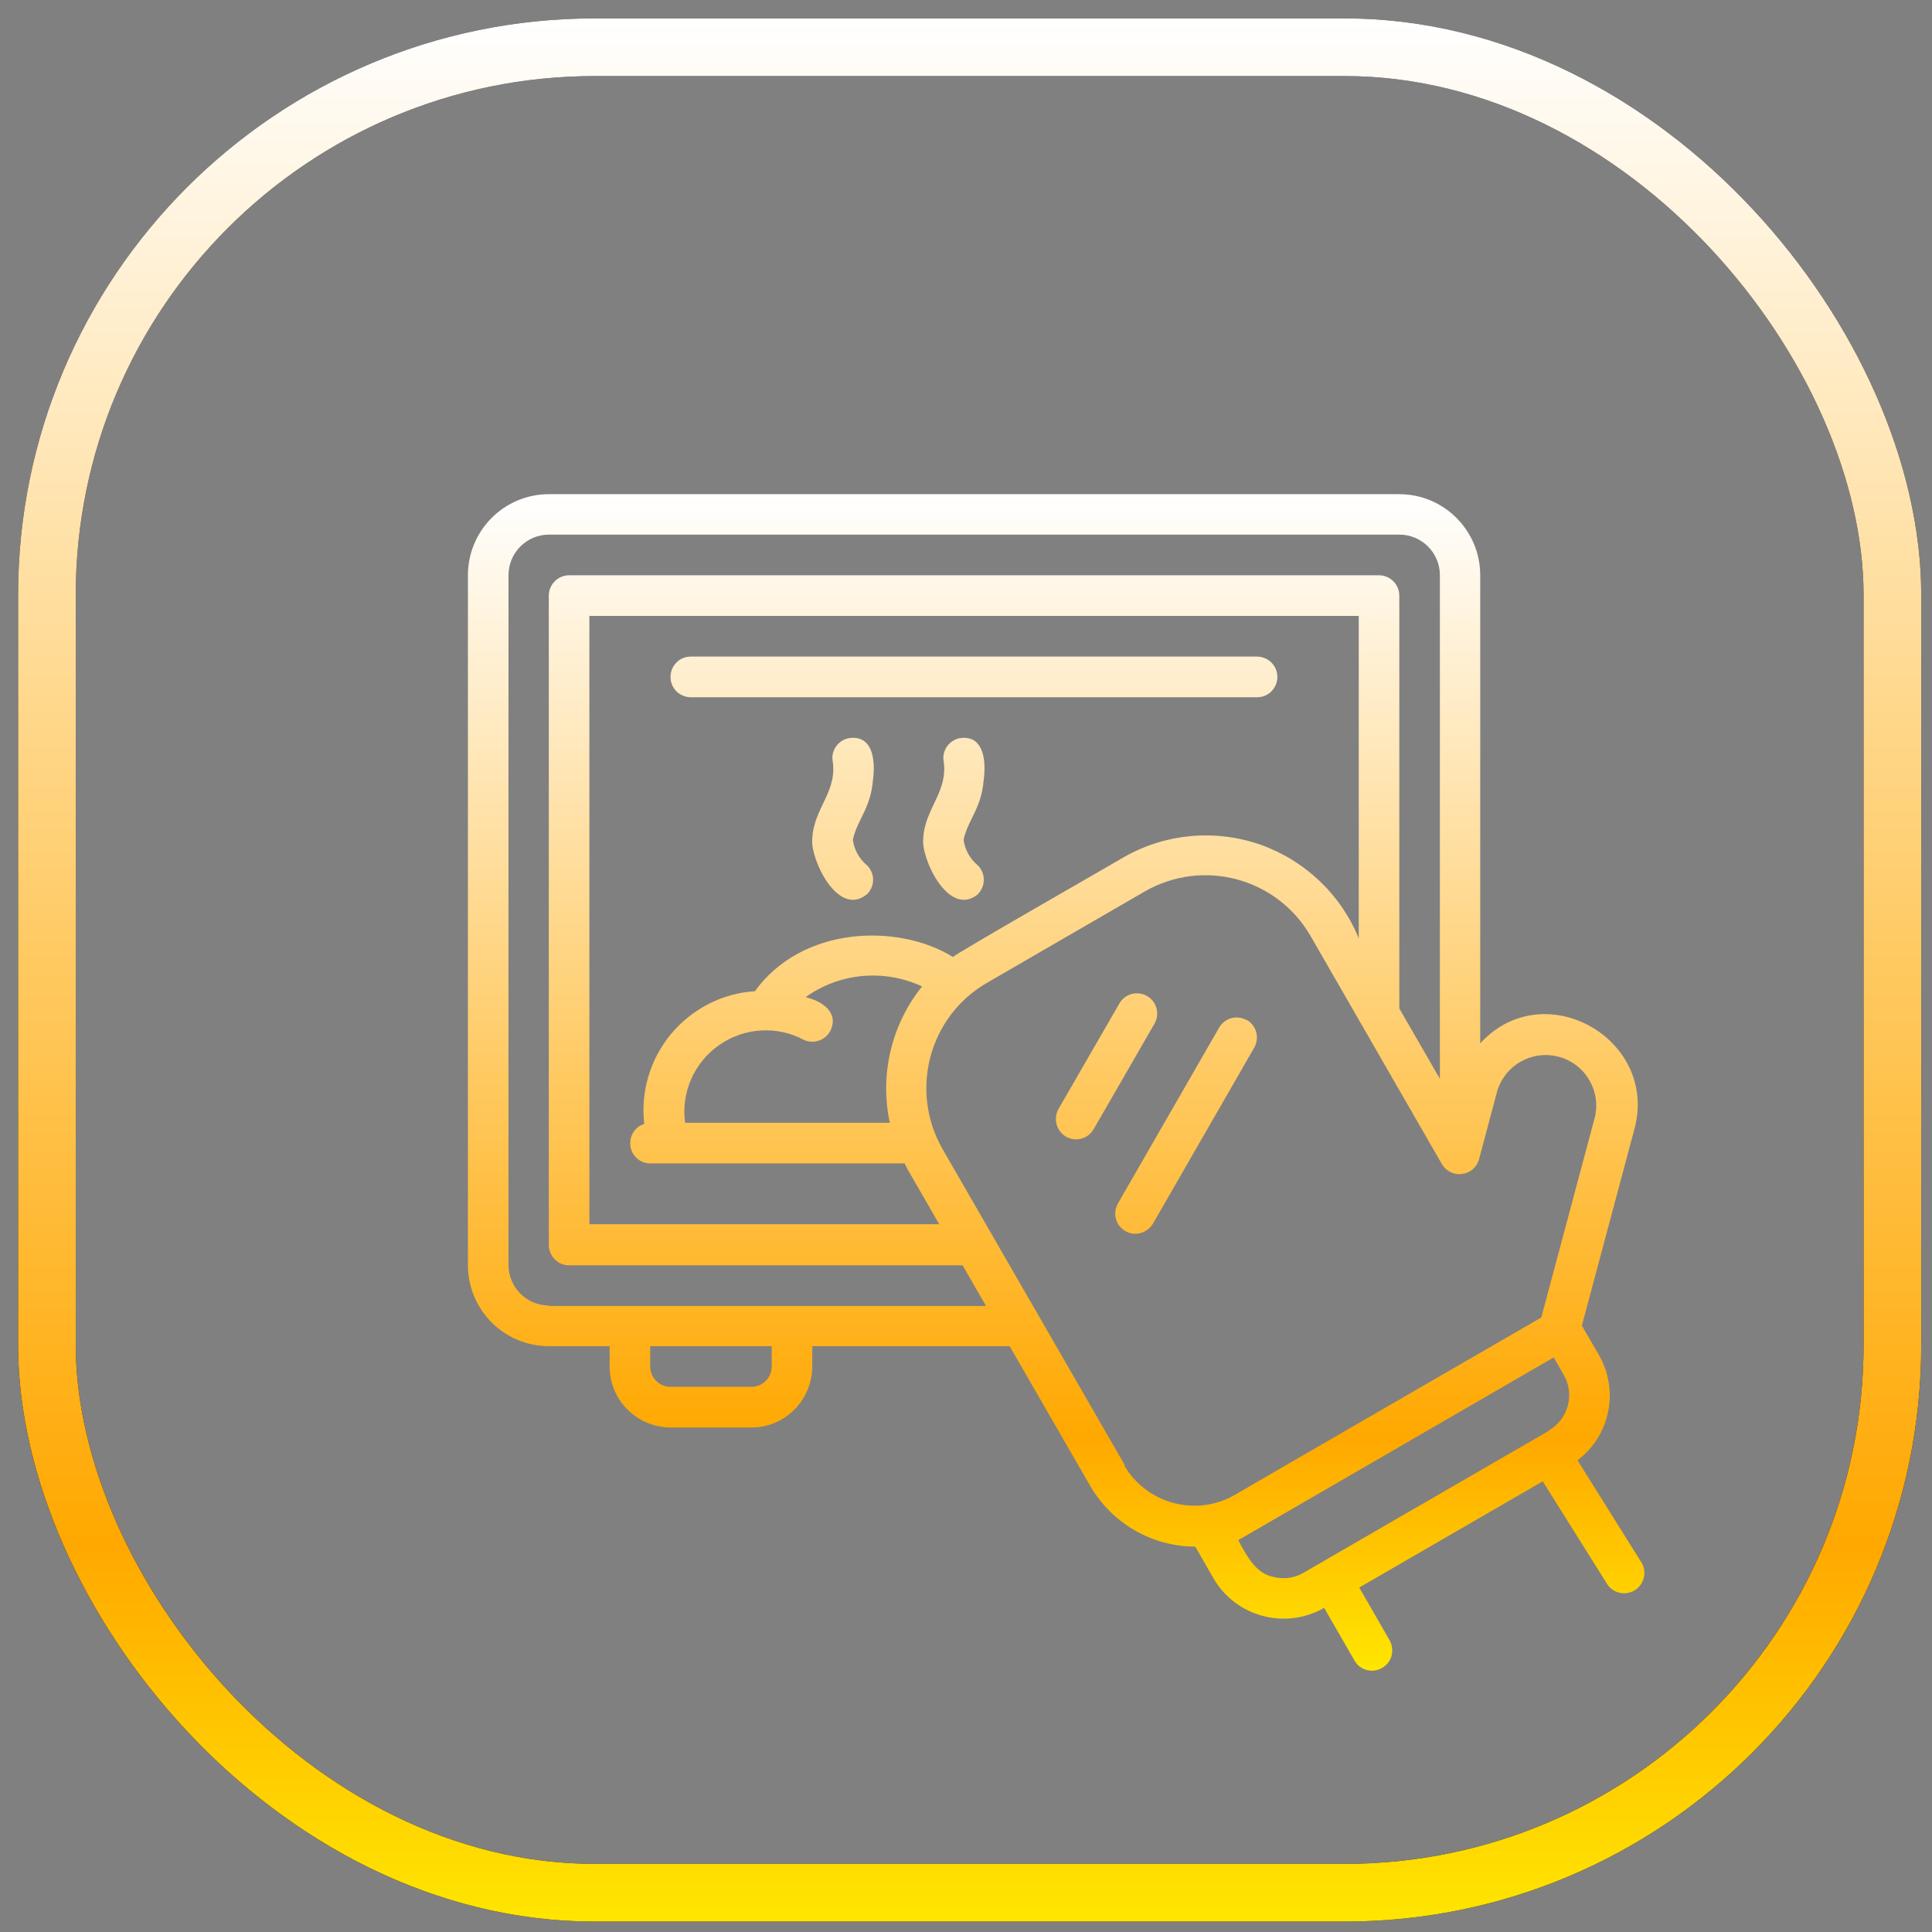
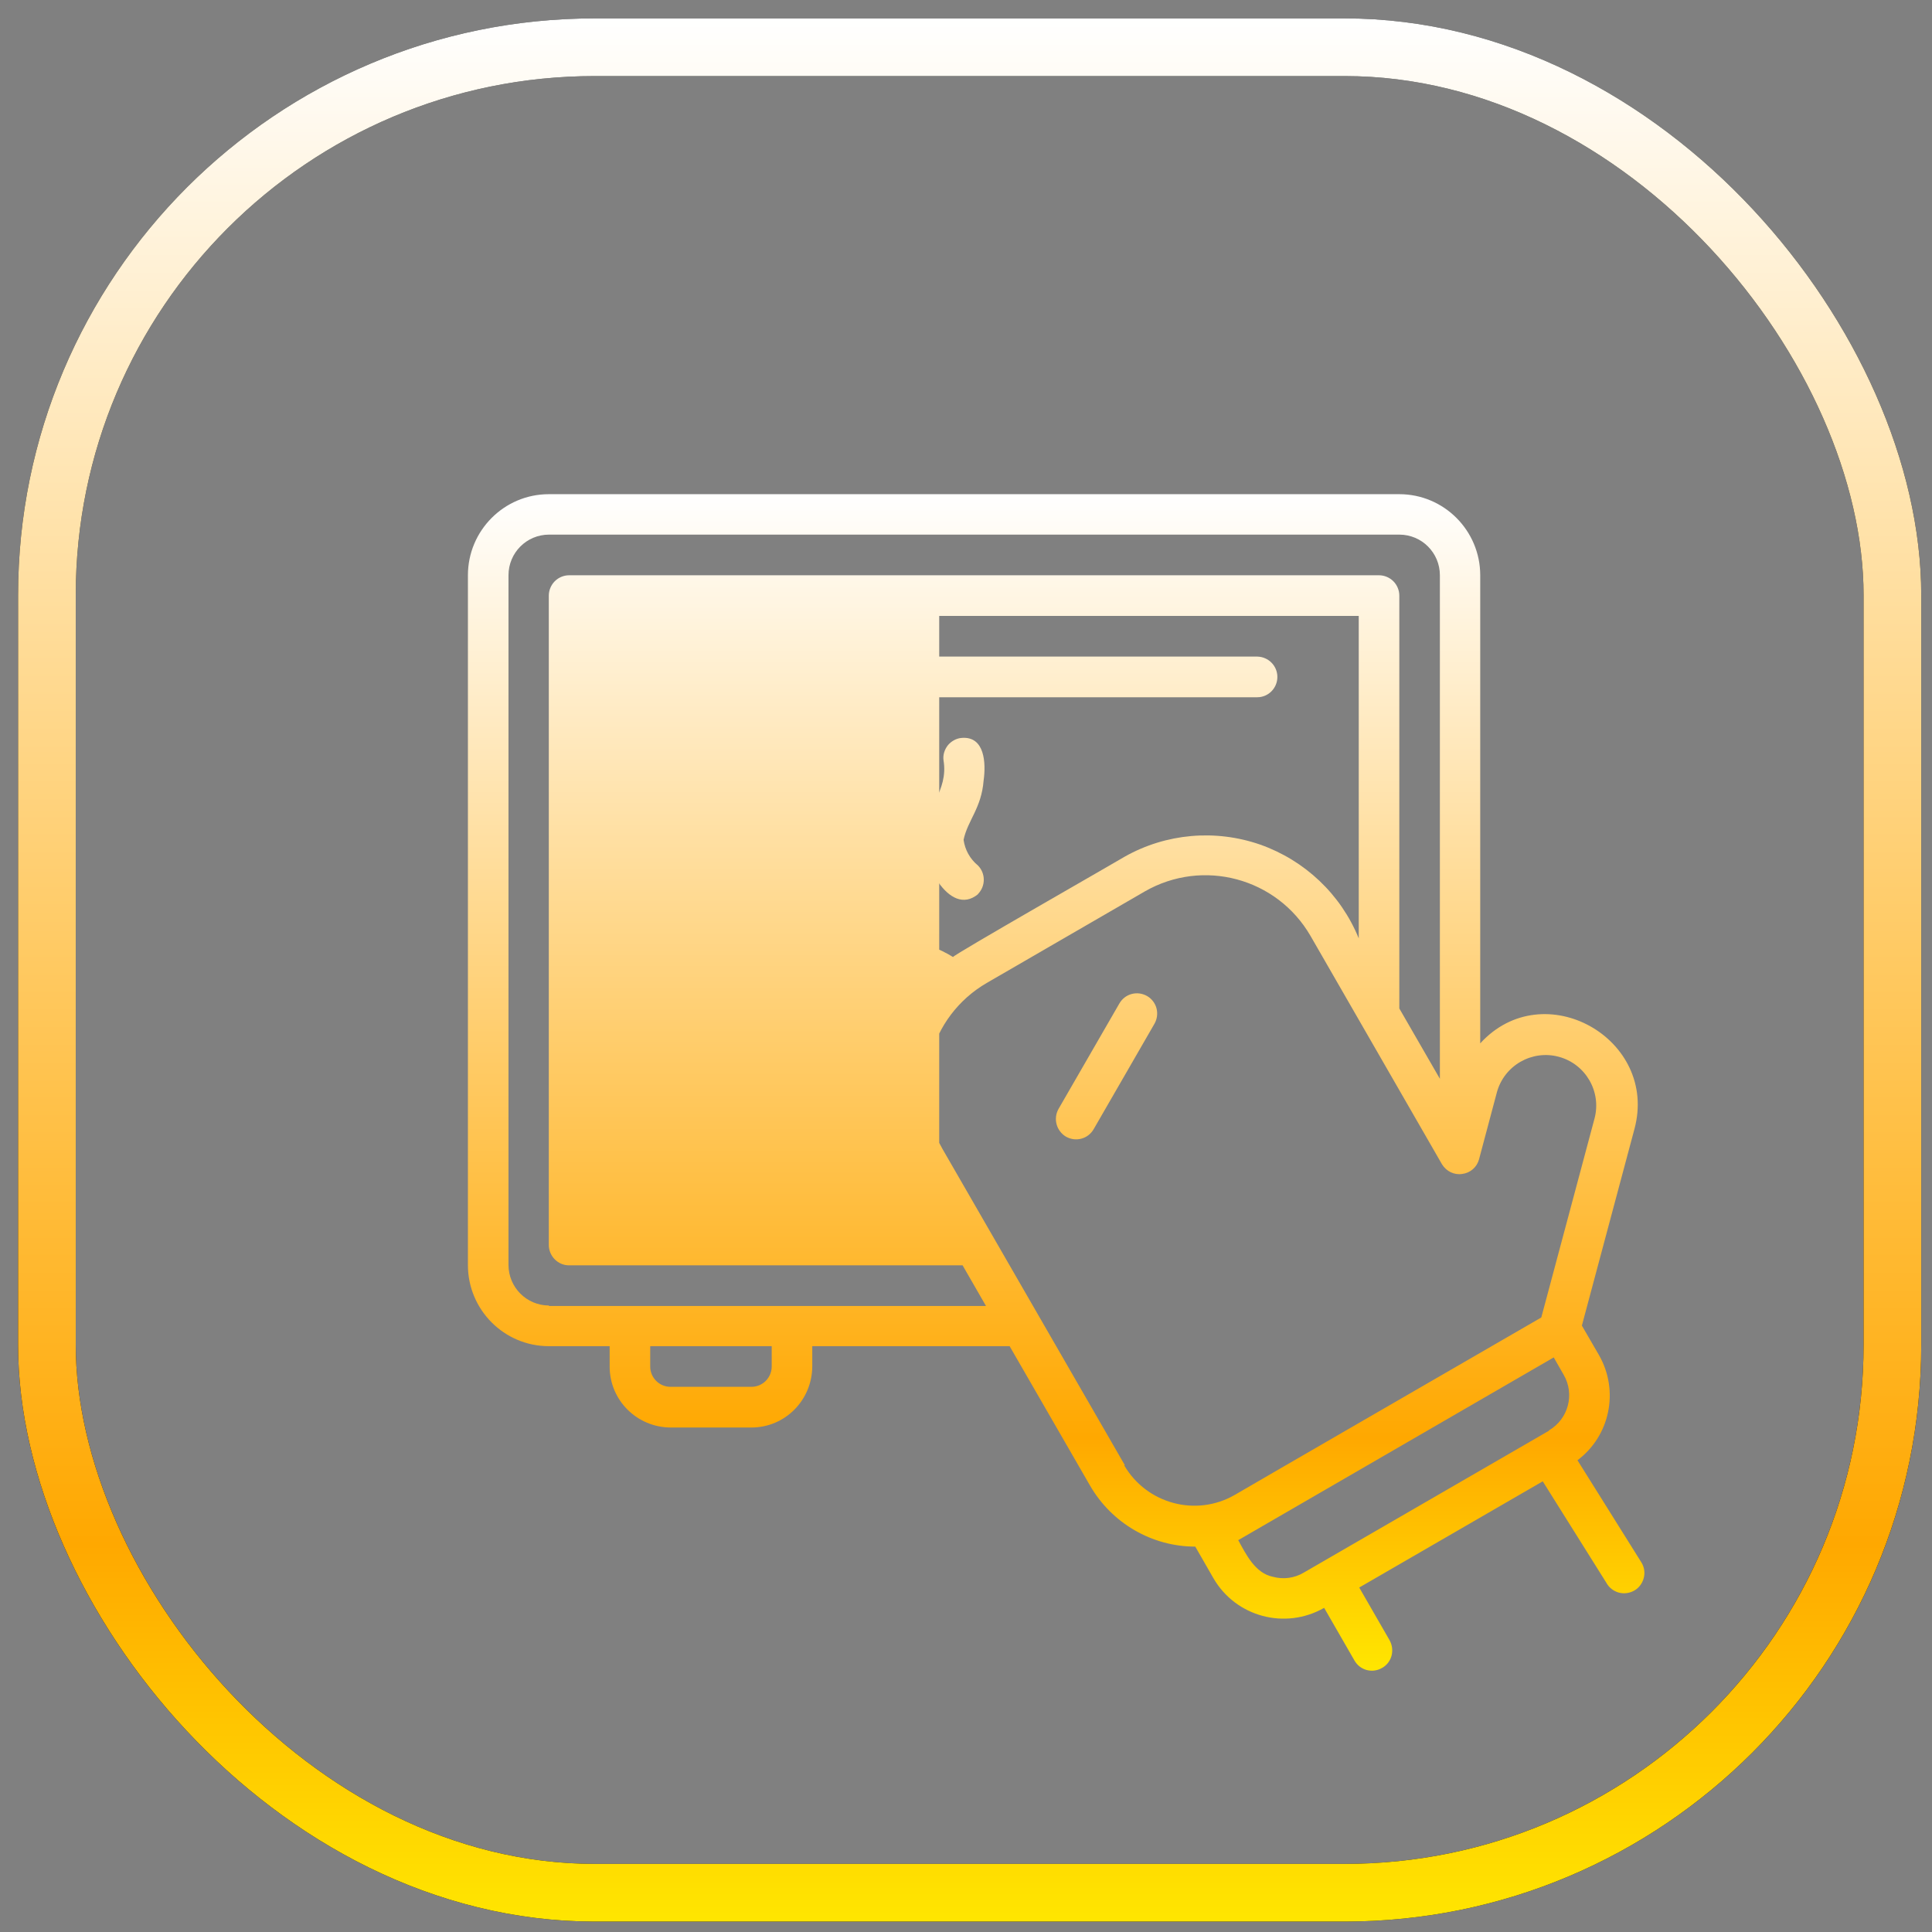
<svg xmlns="http://www.w3.org/2000/svg" width="67" height="67" viewBox="0 0 67 67" fill="none">
  <rect x="0" y="0" width="67" height="67" fill="#808080" stroke="none" />
  <g clip-path="url(#clip0_4001_110)">
    <rect x="1.627" y="1.638" width="64" height="64" rx="19" stroke="black" stroke-width="2" />
    <rect x="1.627" y="1.638" width="64" height="64" rx="19" stroke="url(#paint0_linear_4001_110)" stroke-width="2" />
-     <path d="M43.239 35.379C42.9 35.188 42.478 35.295 42.279 35.636L38.77 41.732C38.679 41.89 38.654 42.089 38.696 42.263C38.745 42.446 38.861 42.595 39.027 42.694C39.184 42.786 39.382 42.811 39.556 42.761C39.738 42.711 39.887 42.595 39.987 42.429L43.495 36.332C43.686 35.992 43.578 35.569 43.239 35.37V35.379Z" fill="url(#paint1_linear_4001_110)" />
    <path d="M39.78 34.541C39.44 34.35 39.018 34.458 38.82 34.798L36.709 38.456C36.519 38.796 36.635 39.219 36.966 39.418C37.305 39.609 37.727 39.501 37.926 39.161L40.036 35.503C40.227 35.163 40.119 34.74 39.78 34.541Z" fill="url(#paint2_linear_4001_110)" />
-     <path d="M54.693 50.649C55.835 49.803 56.158 48.235 55.454 46.999L54.858 45.971L56.679 39.161C57.531 36.026 53.534 33.769 51.333 36.183V19.95C51.333 18.399 50.075 17.138 48.527 17.138H19.032C17.485 17.138 16.227 18.399 16.227 19.95V43.872C16.227 45.423 17.485 46.684 19.032 46.684H21.142V47.389C21.142 48.559 22.086 49.496 23.253 49.505H26.058C27.225 49.505 28.16 48.559 28.169 47.389V46.684H35.013L37.802 51.52C38.555 52.822 39.945 53.635 41.451 53.635L42.08 54.73C42.858 56.074 44.571 56.53 45.92 55.759L46.971 57.584C47.162 57.924 47.592 58.04 47.931 57.841C48.271 57.65 48.378 57.219 48.188 56.879L47.137 55.054L53.501 51.371L55.711 54.896C55.802 55.062 55.959 55.178 56.133 55.228C56.315 55.278 56.505 55.253 56.671 55.162C56.836 55.07 56.952 54.913 57.002 54.73C57.051 54.548 57.027 54.357 56.927 54.191L54.701 50.633L54.693 50.649ZM26.762 47.389C26.762 47.779 26.447 48.094 26.058 48.094H23.253C22.864 48.094 22.549 47.779 22.549 47.389V46.684H26.762V47.389ZM19.04 45.274C18.262 45.274 17.634 44.644 17.634 43.864V19.95C17.634 19.17 18.262 18.54 19.04 18.54H48.527C49.305 18.54 49.934 19.17 49.934 19.95V37.411L48.527 34.972V20.655C48.527 20.473 48.453 20.29 48.32 20.157C48.188 20.025 48.006 19.95 47.824 19.95H19.735C19.553 19.95 19.371 20.025 19.239 20.157C19.107 20.29 19.032 20.473 19.032 20.655V43.176C19.032 43.358 19.107 43.541 19.239 43.673C19.371 43.806 19.545 43.881 19.735 43.881H33.382L34.194 45.291H19.032L19.04 45.274ZM30.858 38.937H23.758C23.617 37.883 24.072 36.847 24.941 36.241C25.81 35.636 26.936 35.561 27.871 36.059C28.218 36.224 28.64 36.075 28.806 35.727C29.096 35.088 28.483 34.707 27.937 34.582C29.112 33.736 30.66 33.595 31.976 34.209C30.908 35.536 30.502 37.278 30.858 38.937ZM26.166 34.375C25.04 34.449 23.998 34.989 23.269 35.86C22.549 36.73 22.21 37.859 22.342 38.978C22.011 39.078 21.813 39.41 21.862 39.75C21.912 40.09 22.202 40.347 22.549 40.347H31.371C31.404 40.413 31.438 40.48 31.471 40.546L32.571 42.454H20.439V21.36H47.12V32.542C46.5 31.015 45.25 29.837 43.702 29.29C42.147 28.751 40.442 28.9 39.01 29.705C38.828 29.821 33.002 33.147 33.051 33.189C31.148 32.011 27.805 32.102 26.166 34.391V34.375ZM39.01 50.815L32.687 39.849C31.529 37.825 32.215 35.246 34.227 34.084L39.697 30.916C41.716 29.755 44.282 30.443 45.449 32.459L50.009 40.38C50.158 40.621 50.431 40.754 50.704 40.712C50.985 40.679 51.217 40.48 51.291 40.206L51.912 37.875C52.169 36.946 53.129 36.399 54.056 36.648C54.982 36.896 55.545 37.85 55.297 38.788L53.451 45.689C52.781 46.079 43.107 51.669 42.817 51.844C41.476 52.615 39.763 52.151 38.985 50.815H39.01ZM53.724 49.612L45.209 54.539C44.886 54.73 44.505 54.78 44.141 54.681C43.529 54.556 43.214 53.909 42.941 53.411L53.882 47.074L54.229 47.68C54.618 48.352 54.387 49.214 53.716 49.604L53.724 49.612Z" fill="url(#paint3_linear_4001_110)" />
-     <path d="M29.493 25.591C29.311 25.607 29.137 25.707 29.021 25.848C28.905 25.997 28.847 26.18 28.872 26.362C29.054 27.457 28.218 28.021 28.169 29.083C28.086 29.755 29.046 31.853 30.072 31.007C30.204 30.874 30.279 30.692 30.279 30.509C30.279 30.327 30.204 30.144 30.072 30.012C29.799 29.788 29.625 29.473 29.576 29.124C29.716 28.452 30.196 28.029 30.271 27.067C30.354 26.47 30.32 25.516 29.493 25.591Z" fill="url(#paint4_linear_4001_110)" />
+     <path d="M54.693 50.649C55.835 49.803 56.158 48.235 55.454 46.999L54.858 45.971L56.679 39.161C57.531 36.026 53.534 33.769 51.333 36.183V19.95C51.333 18.399 50.075 17.138 48.527 17.138H19.032C17.485 17.138 16.227 18.399 16.227 19.95V43.872C16.227 45.423 17.485 46.684 19.032 46.684H21.142V47.389C21.142 48.559 22.086 49.496 23.253 49.505H26.058C27.225 49.505 28.16 48.559 28.169 47.389V46.684H35.013L37.802 51.52C38.555 52.822 39.945 53.635 41.451 53.635L42.08 54.73C42.858 56.074 44.571 56.53 45.92 55.759L46.971 57.584C47.162 57.924 47.592 58.04 47.931 57.841C48.271 57.65 48.378 57.219 48.188 56.879L47.137 55.054L53.501 51.371L55.711 54.896C55.802 55.062 55.959 55.178 56.133 55.228C56.315 55.278 56.505 55.253 56.671 55.162C56.836 55.07 56.952 54.913 57.002 54.73C57.051 54.548 57.027 54.357 56.927 54.191L54.701 50.633L54.693 50.649ZM26.762 47.389C26.762 47.779 26.447 48.094 26.058 48.094H23.253C22.864 48.094 22.549 47.779 22.549 47.389V46.684H26.762V47.389ZM19.04 45.274C18.262 45.274 17.634 44.644 17.634 43.864V19.95C17.634 19.17 18.262 18.54 19.04 18.54H48.527C49.305 18.54 49.934 19.17 49.934 19.95V37.411L48.527 34.972V20.655C48.527 20.473 48.453 20.29 48.32 20.157C48.188 20.025 48.006 19.95 47.824 19.95H19.735C19.553 19.95 19.371 20.025 19.239 20.157C19.107 20.29 19.032 20.473 19.032 20.655V43.176C19.032 43.358 19.107 43.541 19.239 43.673C19.371 43.806 19.545 43.881 19.735 43.881H33.382L34.194 45.291H19.032L19.04 45.274ZM30.858 38.937H23.758C23.617 37.883 24.072 36.847 24.941 36.241C25.81 35.636 26.936 35.561 27.871 36.059C28.218 36.224 28.64 36.075 28.806 35.727C29.096 35.088 28.483 34.707 27.937 34.582C29.112 33.736 30.66 33.595 31.976 34.209C30.908 35.536 30.502 37.278 30.858 38.937ZM26.166 34.375C25.04 34.449 23.998 34.989 23.269 35.86C22.549 36.73 22.21 37.859 22.342 38.978C22.011 39.078 21.813 39.41 21.862 39.75C21.912 40.09 22.202 40.347 22.549 40.347H31.371C31.404 40.413 31.438 40.48 31.471 40.546L32.571 42.454V21.36H47.12V32.542C46.5 31.015 45.25 29.837 43.702 29.29C42.147 28.751 40.442 28.9 39.01 29.705C38.828 29.821 33.002 33.147 33.051 33.189C31.148 32.011 27.805 32.102 26.166 34.391V34.375ZM39.01 50.815L32.687 39.849C31.529 37.825 32.215 35.246 34.227 34.084L39.697 30.916C41.716 29.755 44.282 30.443 45.449 32.459L50.009 40.38C50.158 40.621 50.431 40.754 50.704 40.712C50.985 40.679 51.217 40.48 51.291 40.206L51.912 37.875C52.169 36.946 53.129 36.399 54.056 36.648C54.982 36.896 55.545 37.85 55.297 38.788L53.451 45.689C52.781 46.079 43.107 51.669 42.817 51.844C41.476 52.615 39.763 52.151 38.985 50.815H39.01ZM53.724 49.612L45.209 54.539C44.886 54.73 44.505 54.78 44.141 54.681C43.529 54.556 43.214 53.909 42.941 53.411L53.882 47.074L54.229 47.68C54.618 48.352 54.387 49.214 53.716 49.604L53.724 49.612Z" fill="url(#paint3_linear_4001_110)" />
    <path d="M33.912 31.007C34.185 30.733 34.185 30.285 33.912 30.012C33.639 29.788 33.465 29.473 33.416 29.124C33.556 28.452 34.036 28.029 34.111 27.067C34.194 26.478 34.16 25.516 33.341 25.591C33.159 25.607 32.985 25.707 32.869 25.848C32.754 25.997 32.696 26.18 32.72 26.362C32.902 27.457 32.067 28.021 32.017 29.083C31.934 29.755 32.894 31.853 33.92 31.007H33.912Z" fill="url(#paint5_linear_4001_110)" />
    <path d="M44.298 23.475C44.298 23.094 43.992 22.779 43.603 22.77H23.948C23.567 22.77 23.253 23.086 23.253 23.475C23.253 23.865 23.559 24.172 23.948 24.18H43.603C43.984 24.18 44.298 23.865 44.298 23.475Z" fill="url(#paint6_linear_4001_110)" />
  </g>
  <defs>
    <linearGradient id="paint0_linear_4001_110" x1="33.627" y1="0.638" x2="33.627" y2="66.638" gradientUnits="userSpaceOnUse">
      <stop stop-color="white" />
      <stop offset="0.802" stop-color="#FFA800" />
      <stop offset="1" stop-color="#FFE600" />
    </linearGradient>
    <linearGradient id="paint1_linear_4001_110" x1="36.627" y1="17.138" x2="36.627" y2="57.938" gradientUnits="userSpaceOnUse">
      <stop stop-color="white" />
      <stop offset="0.802" stop-color="#FFA800" />
      <stop offset="1" stop-color="#FFE600" />
    </linearGradient>
    <linearGradient id="paint2_linear_4001_110" x1="36.627" y1="17.138" x2="36.627" y2="57.938" gradientUnits="userSpaceOnUse">
      <stop stop-color="white" />
      <stop offset="0.802" stop-color="#FFA800" />
      <stop offset="1" stop-color="#FFE600" />
    </linearGradient>
    <linearGradient id="paint3_linear_4001_110" x1="36.627" y1="17.138" x2="36.627" y2="57.938" gradientUnits="userSpaceOnUse">
      <stop stop-color="white" />
      <stop offset="0.802" stop-color="#FFA800" />
      <stop offset="1" stop-color="#FFE600" />
    </linearGradient>
    <linearGradient id="paint4_linear_4001_110" x1="36.627" y1="17.138" x2="36.627" y2="57.938" gradientUnits="userSpaceOnUse">
      <stop stop-color="white" />
      <stop offset="0.802" stop-color="#FFA800" />
      <stop offset="1" stop-color="#FFE600" />
    </linearGradient>
    <linearGradient id="paint5_linear_4001_110" x1="36.627" y1="17.138" x2="36.627" y2="57.938" gradientUnits="userSpaceOnUse">
      <stop stop-color="white" />
      <stop offset="0.802" stop-color="#FFA800" />
      <stop offset="1" stop-color="#FFE600" />
    </linearGradient>
    <linearGradient id="paint6_linear_4001_110" x1="36.627" y1="17.138" x2="36.627" y2="57.938" gradientUnits="userSpaceOnUse">
      <stop stop-color="white" />
      <stop offset="0.802" stop-color="#FFA800" />
      <stop offset="1" stop-color="#FFE600" />
    </linearGradient>
    <clipPath id="clip0_4001_110">
      <rect width="66" height="66" fill="white" transform="translate(0.627 0.638)" />
    </clipPath>
  </defs>
</svg>